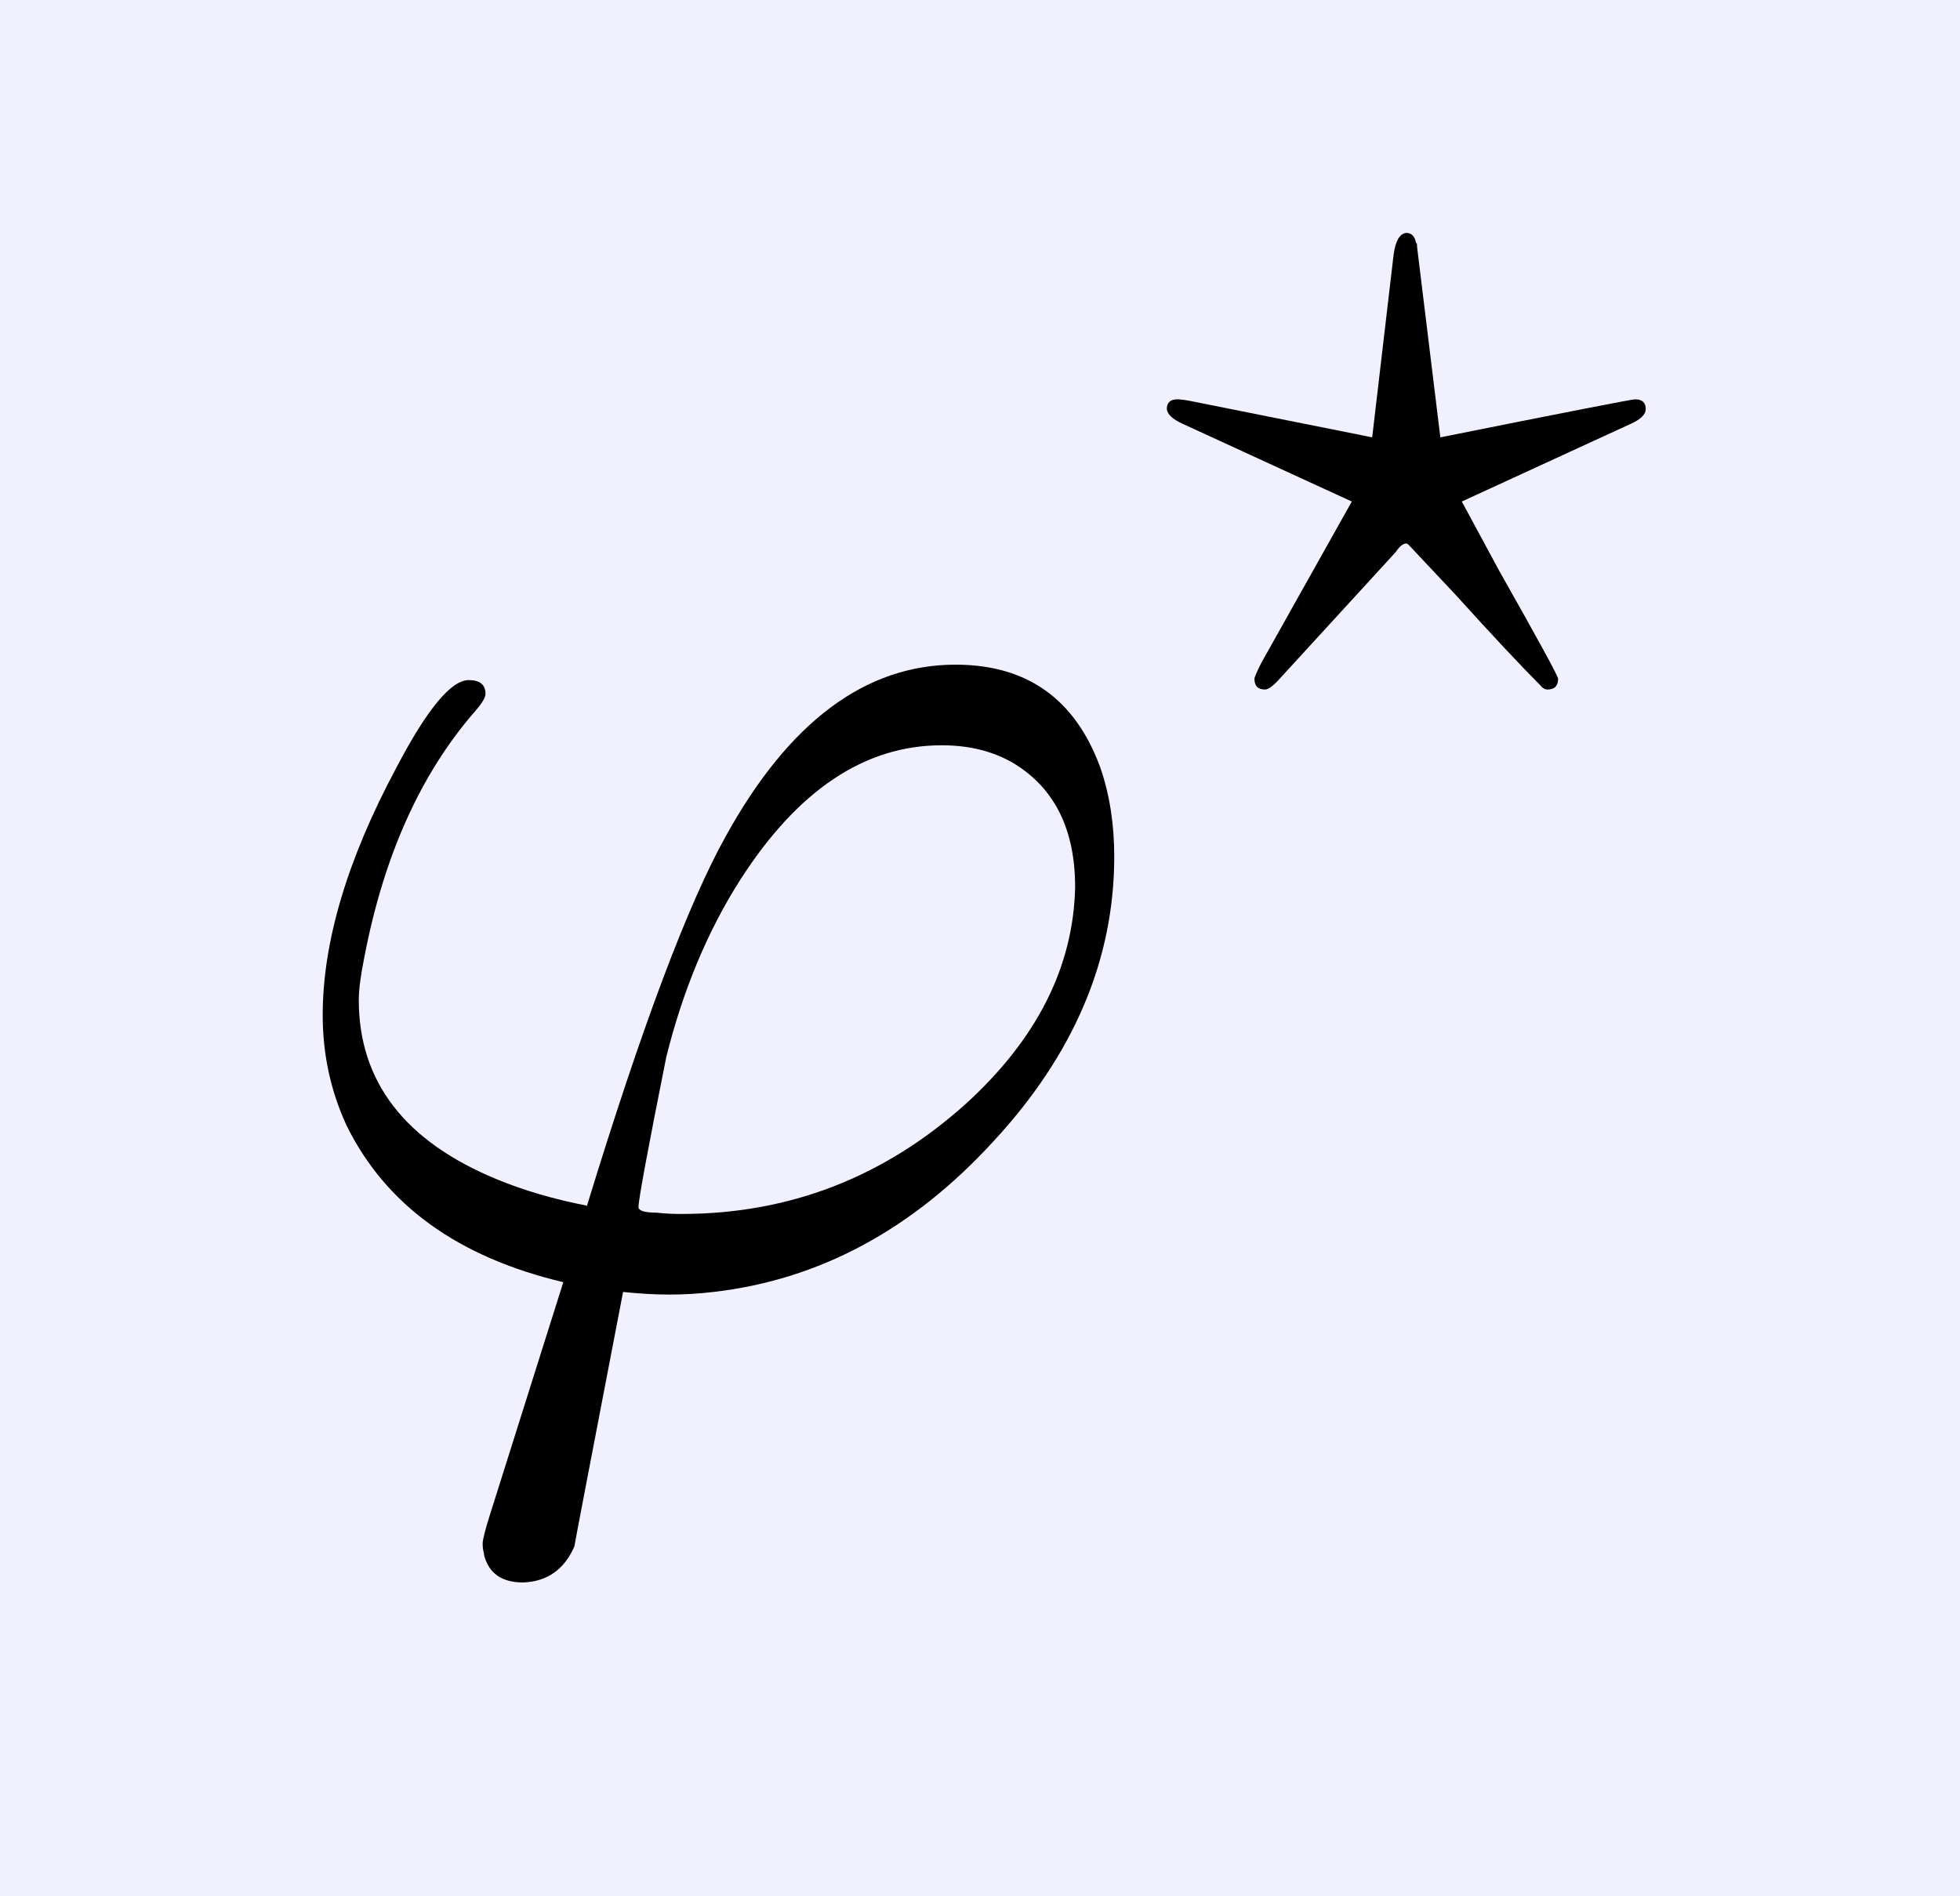
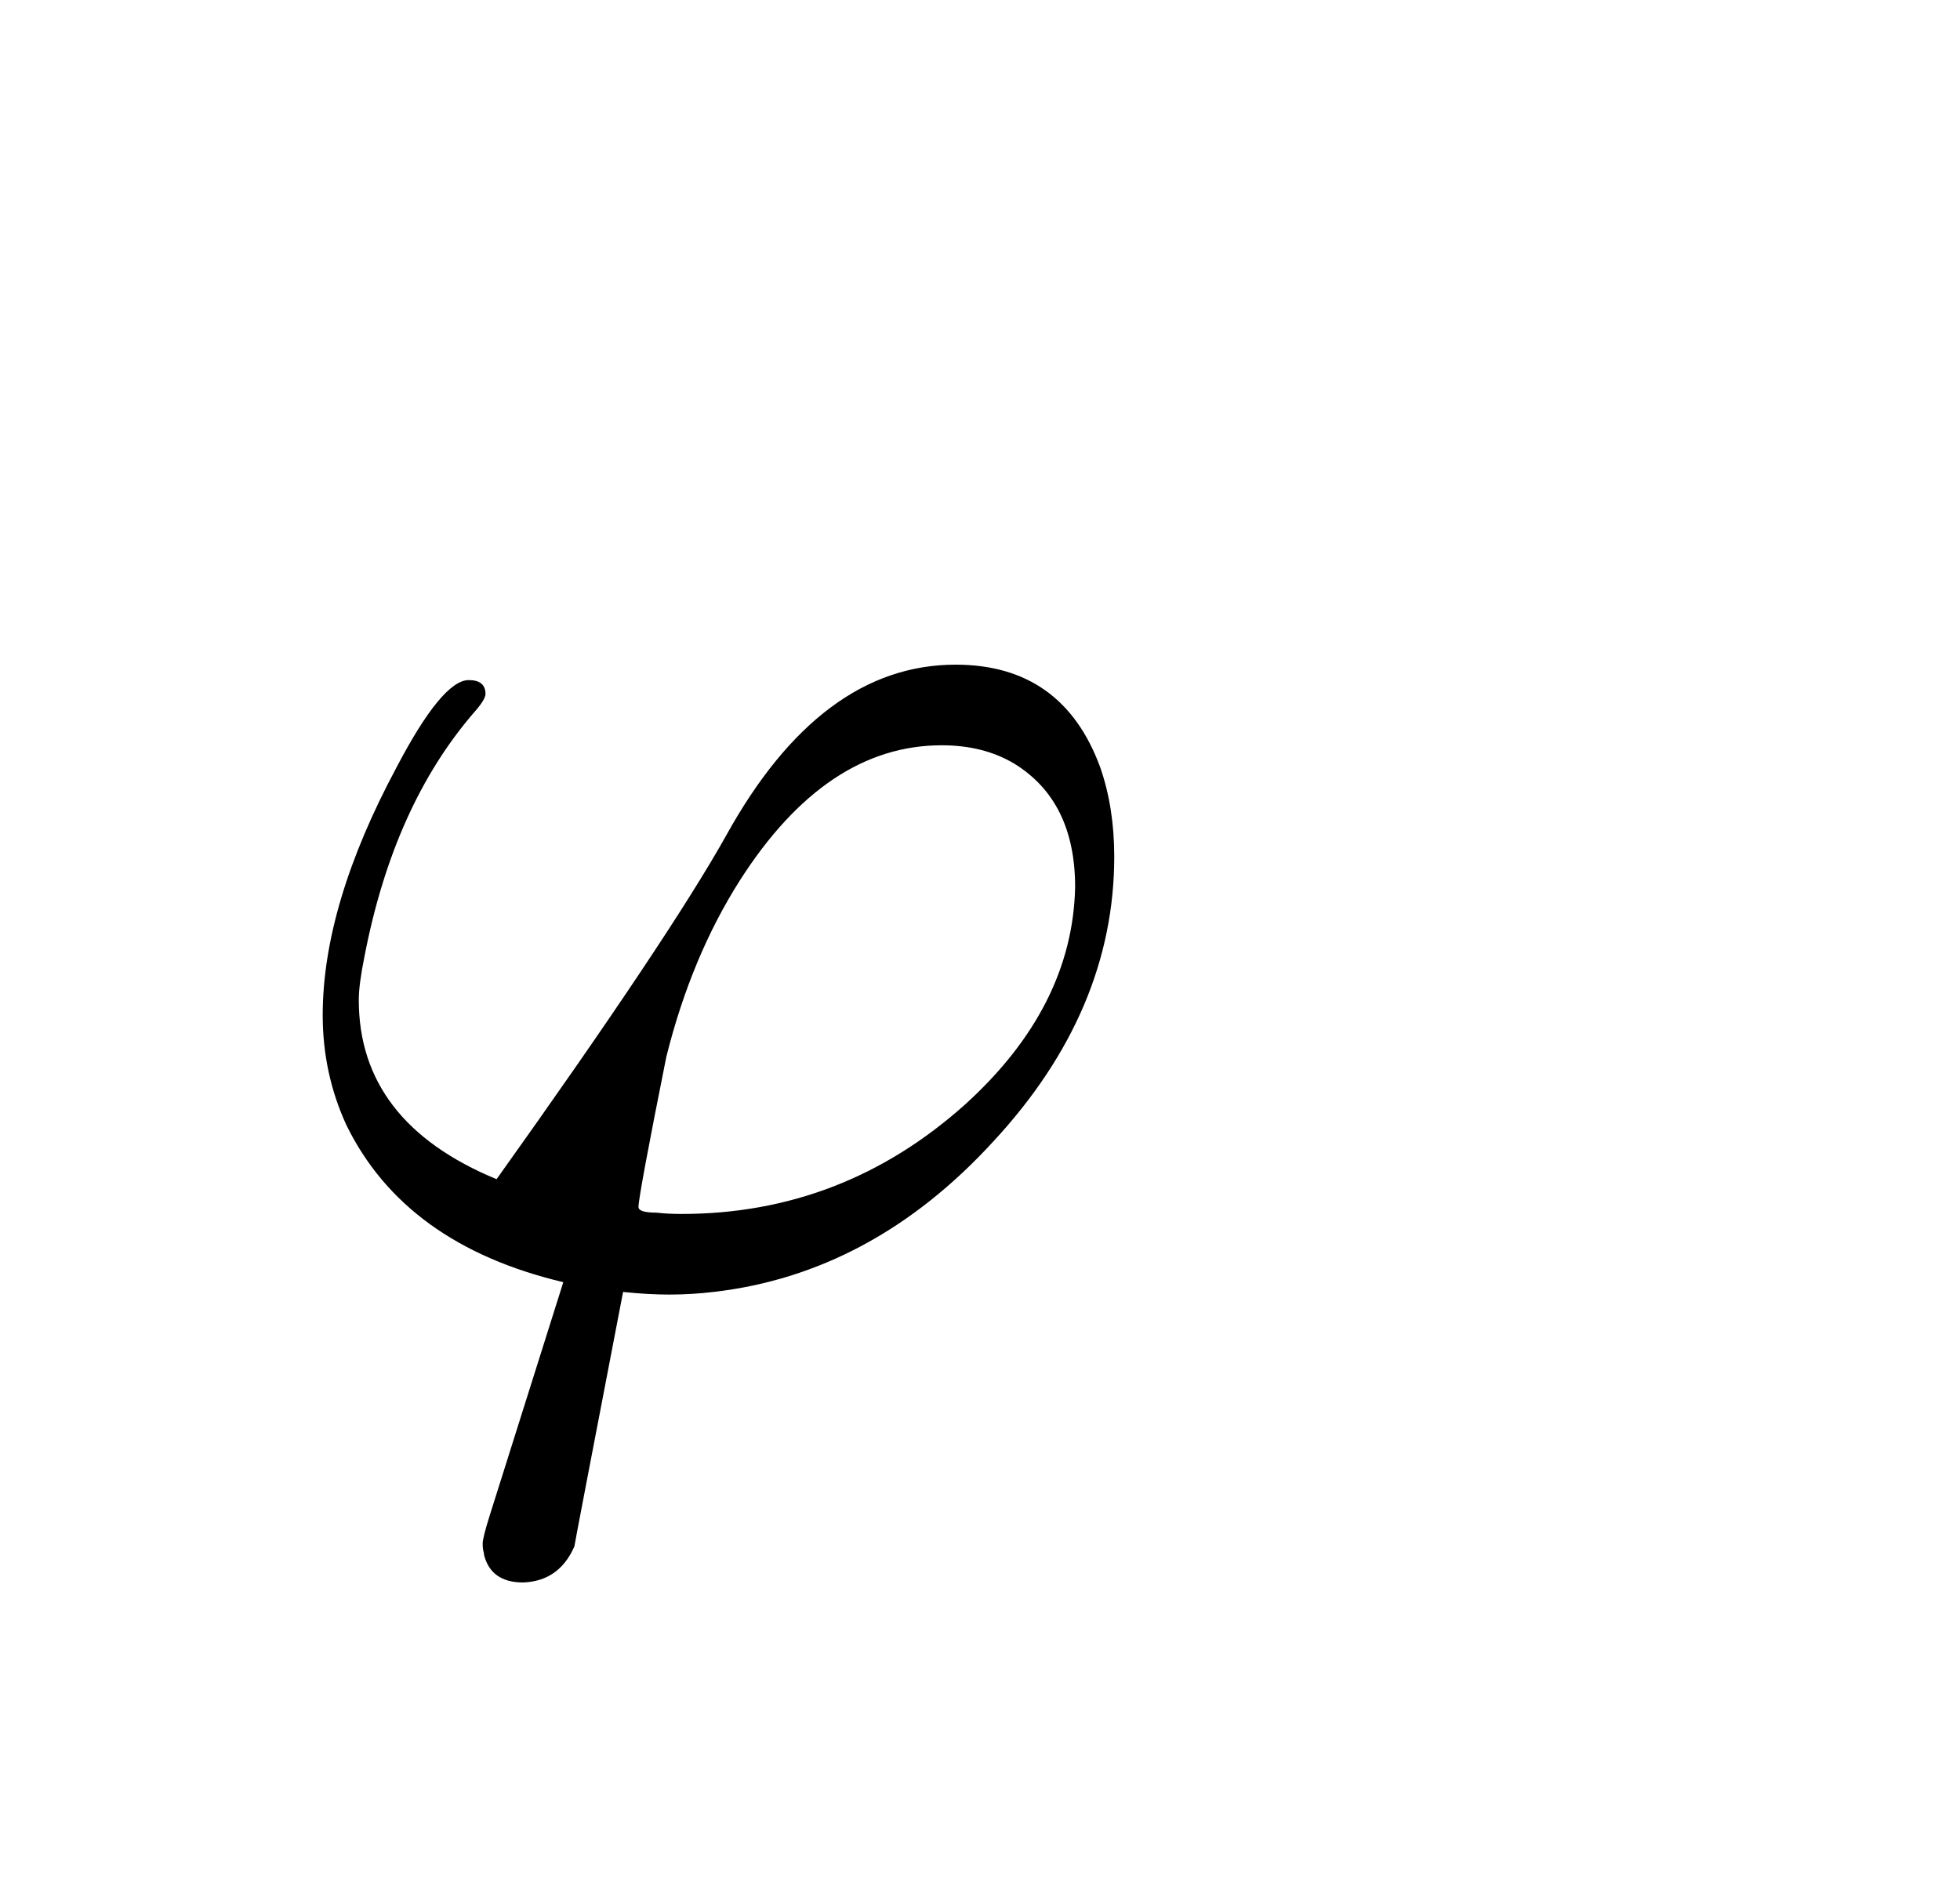
<svg xmlns="http://www.w3.org/2000/svg" style="stroke-dasharray:none; shape-rendering:auto; font-family:'Dialog'; text-rendering:auto; fill-opacity:1; color-interpolation:auto; color-rendering:auto; font-size:12; fill:black; stroke:black; image-rendering:auto; stroke-miterlimit:10; stroke-linecap:square; stroke-linejoin:miter; font-style:normal; stroke-width:1; stroke-dashoffset:0; font-weight:normal; stroke-opacity:1;" width="31" viewBox="0 0 31 30" height="30">
  <defs id="genericDefs" />
  <g>
    <g style="fill:rgb(240,240,255); stroke:rgb(240,240,255);">
-       <rect x="0" y="0" width="31" style="stroke:none;" height="30" />
-     </g>
+       </g>
    <g transform="scale(22,22) translate(0.182,0.92) scale(0.01,0.01)" style="font-size:100; text-rendering:geometricPrecision; image-rendering:optimizeQuality; color-rendering:optimizeQuality; font-family:'jlm_cmmi10'; color-interpolation:linearRGB;">
-       <path d="M17 17 L22.297 0.203 Q10.906 -2.5 6.703 -11.094 Q5 -14.797 5 -19 Q5 -26.906 10.297 -36.797 Q13.594 -43.094 15.5 -43.094 Q16.703 -43.094 16.703 -42.094 Q16.703 -41.703 15.906 -40.797 Q10.094 -34.094 8 -23.203 Q7.594 -21.203 7.594 -20.094 Q7.594 -11.297 17.5 -7.203 Q20.406 -6 24 -5.297 Q29.906 -24.594 34 -31.906 Q40.797 -44.203 50.5 -44.203 Q58.203 -44.203 60.906 -36.797 Q61.906 -33.906 61.906 -30.406 Q61.906 -19.297 53.203 -9.906 Q44.5 -0.406 33.094 0.906 Q31.5 1.094 29.906 1.094 Q28.406 1.094 26.594 0.906 Q23.094 19.094 23.094 19.203 Q22 21.703 19.406 21.797 Q17.094 21.797 16.594 19.797 L16.594 19.703 L16.594 19.703 Q16.5 19.406 16.5 19 Q16.5 18.594 17 17 ZM30.797 -4.703 Q42.406 -4.703 51.203 -12.594 Q58.906 -19.594 59.094 -28.203 Q59.094 -34.406 54.703 -37.094 Q52.5 -38.406 49.5 -38.406 Q41.203 -38.406 35 -28.703 Q31.5 -23.203 29.703 -16 Q27.703 -6 27.703 -5.203 Q27.703 -4.797 29 -4.797 Q29.797 -4.703 30.797 -4.703 Z" style="stroke:none;" />
+       <path d="M17 17 L22.297 0.203 Q10.906 -2.5 6.703 -11.094 Q5 -14.797 5 -19 Q5 -26.906 10.297 -36.797 Q13.594 -43.094 15.5 -43.094 Q16.703 -43.094 16.703 -42.094 Q16.703 -41.703 15.906 -40.797 Q10.094 -34.094 8 -23.203 Q7.594 -21.203 7.594 -20.094 Q7.594 -11.297 17.5 -7.203 Q29.906 -24.594 34 -31.906 Q40.797 -44.203 50.5 -44.203 Q58.203 -44.203 60.906 -36.797 Q61.906 -33.906 61.906 -30.406 Q61.906 -19.297 53.203 -9.906 Q44.5 -0.406 33.094 0.906 Q31.5 1.094 29.906 1.094 Q28.406 1.094 26.594 0.906 Q23.094 19.094 23.094 19.203 Q22 21.703 19.406 21.797 Q17.094 21.797 16.594 19.797 L16.594 19.703 L16.594 19.703 Q16.5 19.406 16.5 19 Q16.5 18.594 17 17 ZM30.797 -4.703 Q42.406 -4.703 51.203 -12.594 Q58.906 -19.594 59.094 -28.203 Q59.094 -34.406 54.703 -37.094 Q52.5 -38.406 49.5 -38.406 Q41.203 -38.406 35 -28.703 Q31.5 -23.203 29.703 -16 Q27.703 -6 27.703 -5.203 Q27.703 -4.797 29 -4.797 Q29.797 -4.703 30.797 -4.703 Z" style="stroke:none;" />
    </g>
    <g transform="matrix(22,0,0,22,0,0) translate(0.836,0.507) scale(0.007,0.007)" style="font-size:100; text-rendering:geometricPrecision; image-rendering:optimizeQuality; color-rendering:optimizeQuality; font-family:'jlm_cmmi10'; color-interpolation:linearRGB;">
-       <path d="M23.906 -15.703 L23.906 -15.703 L12 -2.703 Q11 -1.594 10.5 -1.594 Q9.406 -1.594 9.406 -2.703 Q9.406 -2.906 10.094 -4.297 L19.406 -20.906 L2 -28.906 Q0.5 -29.594 0.406 -30.406 Q0.406 -31.406 1.5 -31.406 Q2 -31.406 3 -31.203 L21.5 -27.5 L23.703 -46.297 Q24 -48.406 25 -48.5 Q25.797 -48.5 26 -47.5 L26.094 -47.406 Q26.094 -47.094 26.203 -46.297 L28.5 -27.5 Q48 -31.406 48.5 -31.406 Q49.594 -31.406 49.594 -30.406 Q49.594 -29.594 48.094 -28.906 L30.703 -20.906 L34.594 -13.703 Q40.594 -3.094 40.594 -2.703 Q40.594 -1.594 39.5 -1.594 Q39.094 -1.594 38.703 -2.094 Q35.703 -5.094 29.906 -11.5 L25.203 -16.5 Q25.094 -16.594 25 -16.594 Q24.5 -16.594 23.906 -15.703 Z" style="stroke:none;" />
-     </g>
+       </g>
  </g>
</svg>